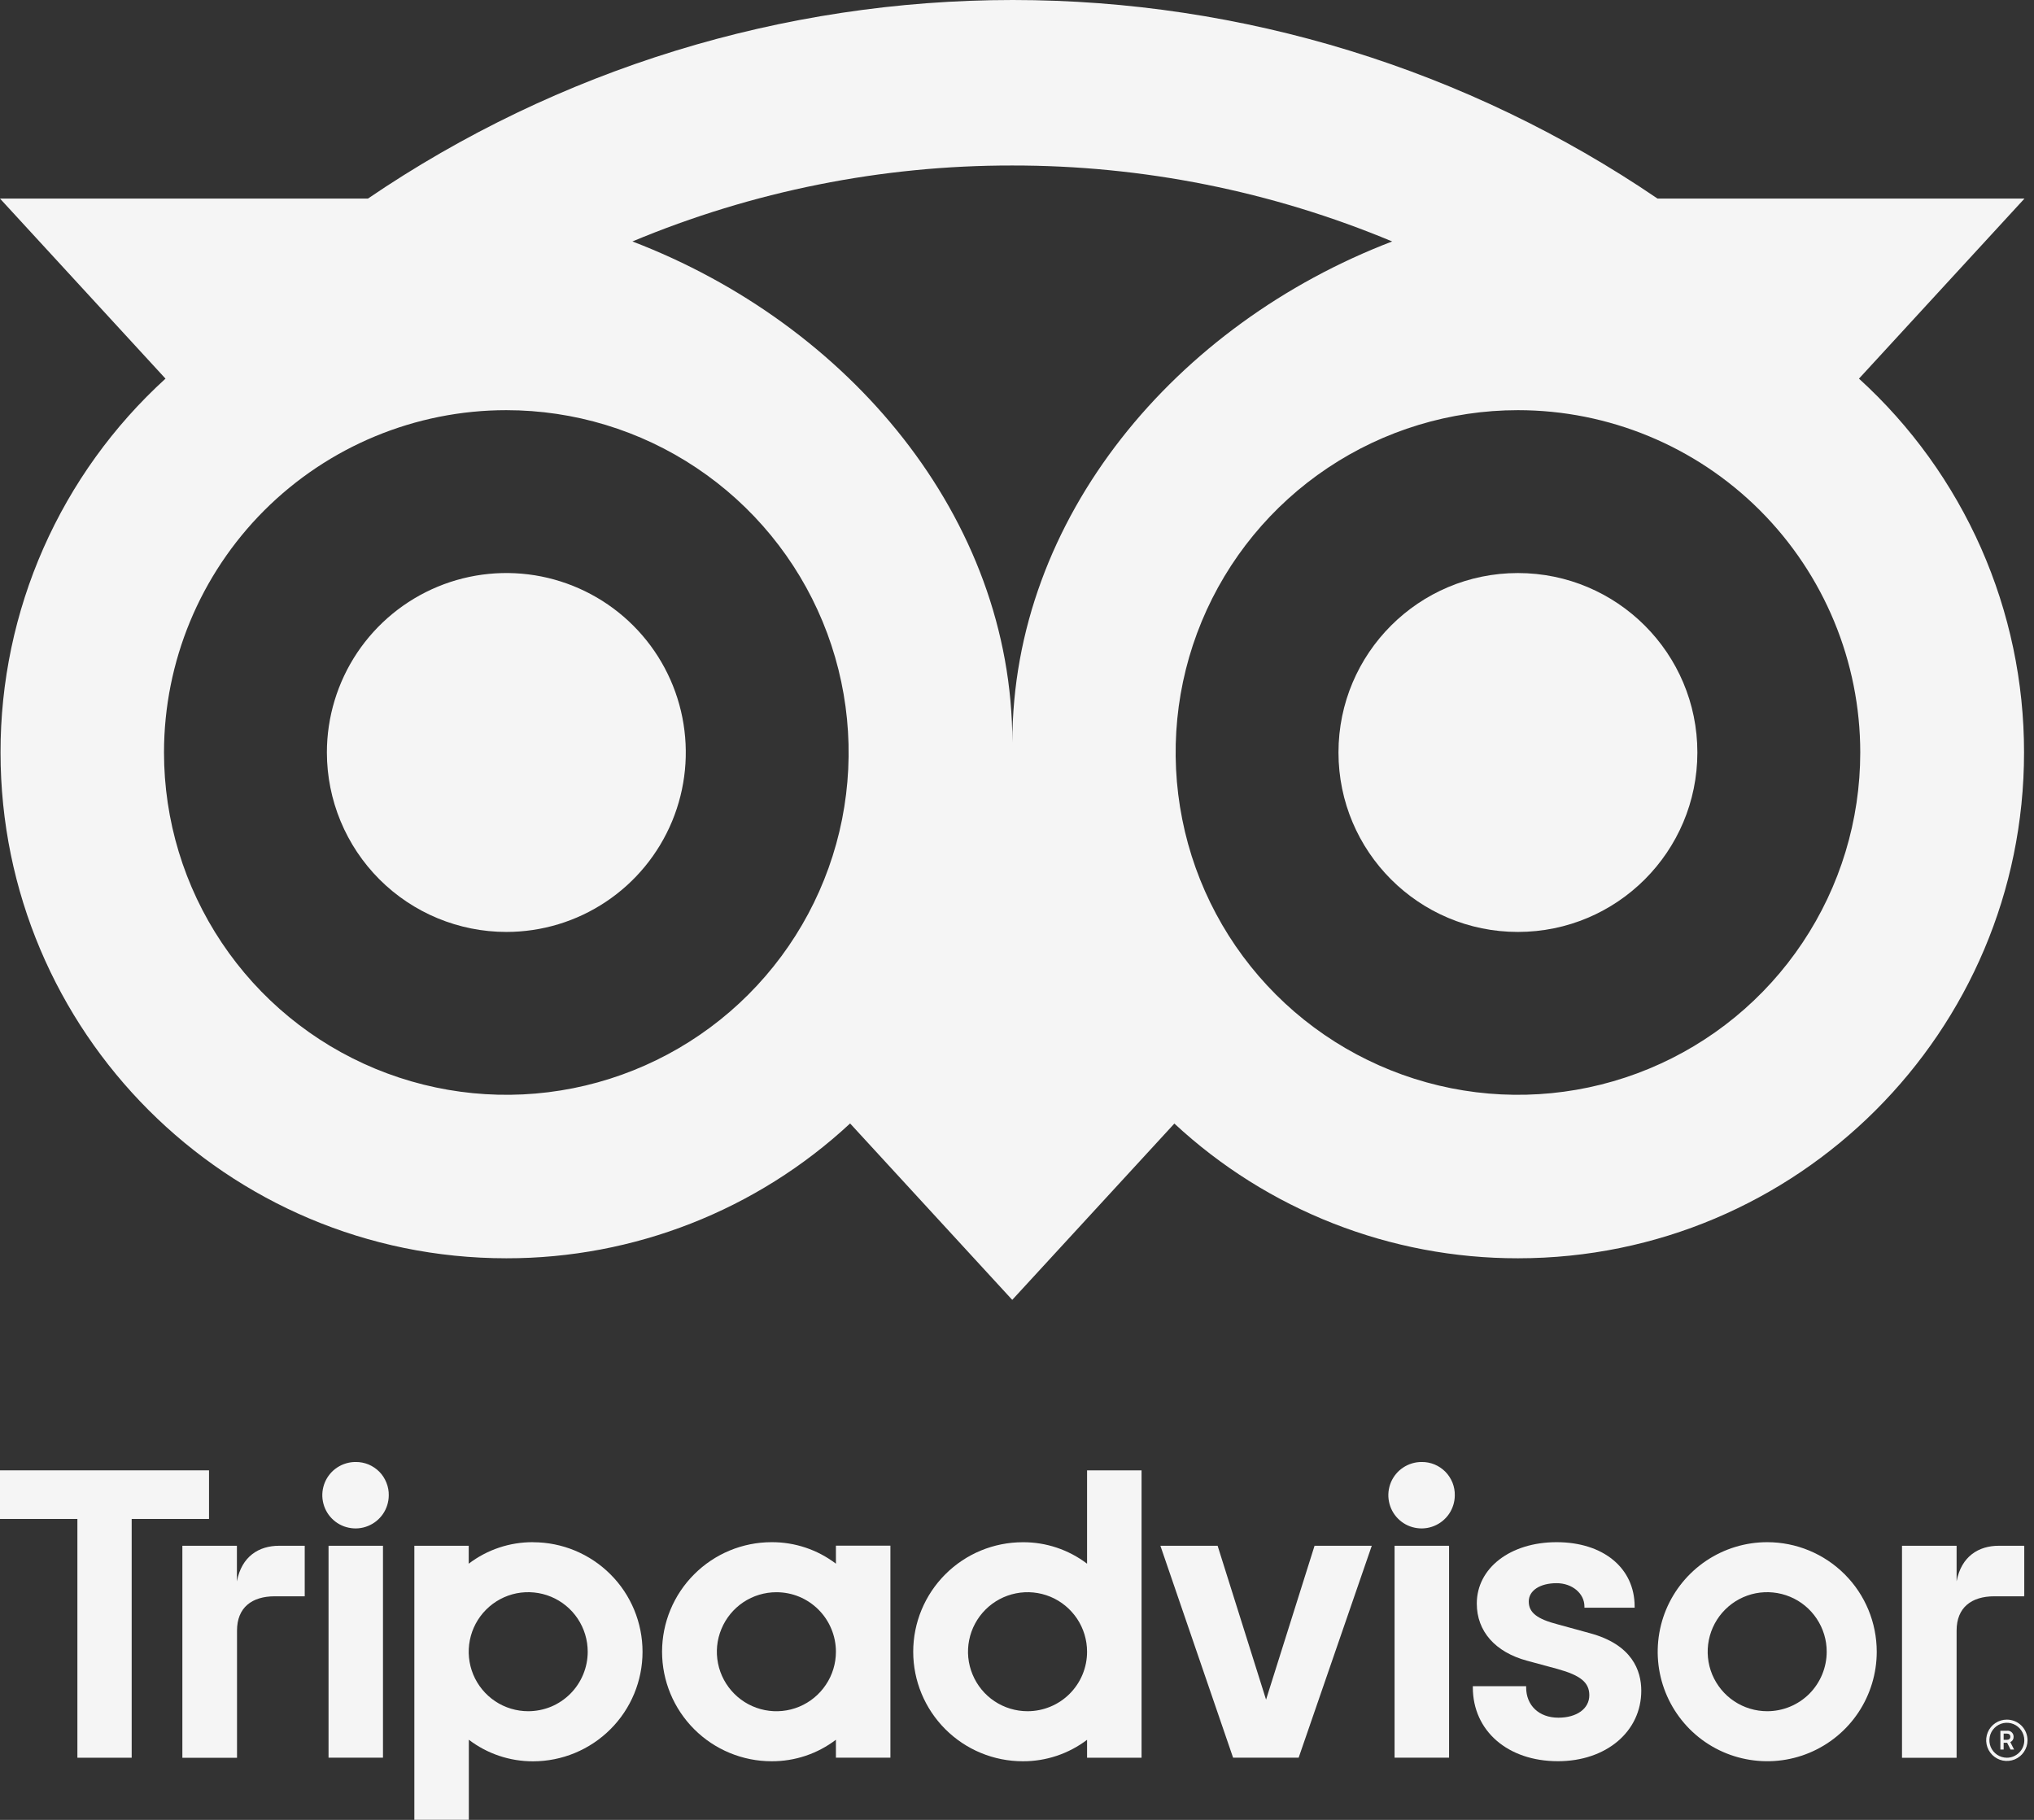
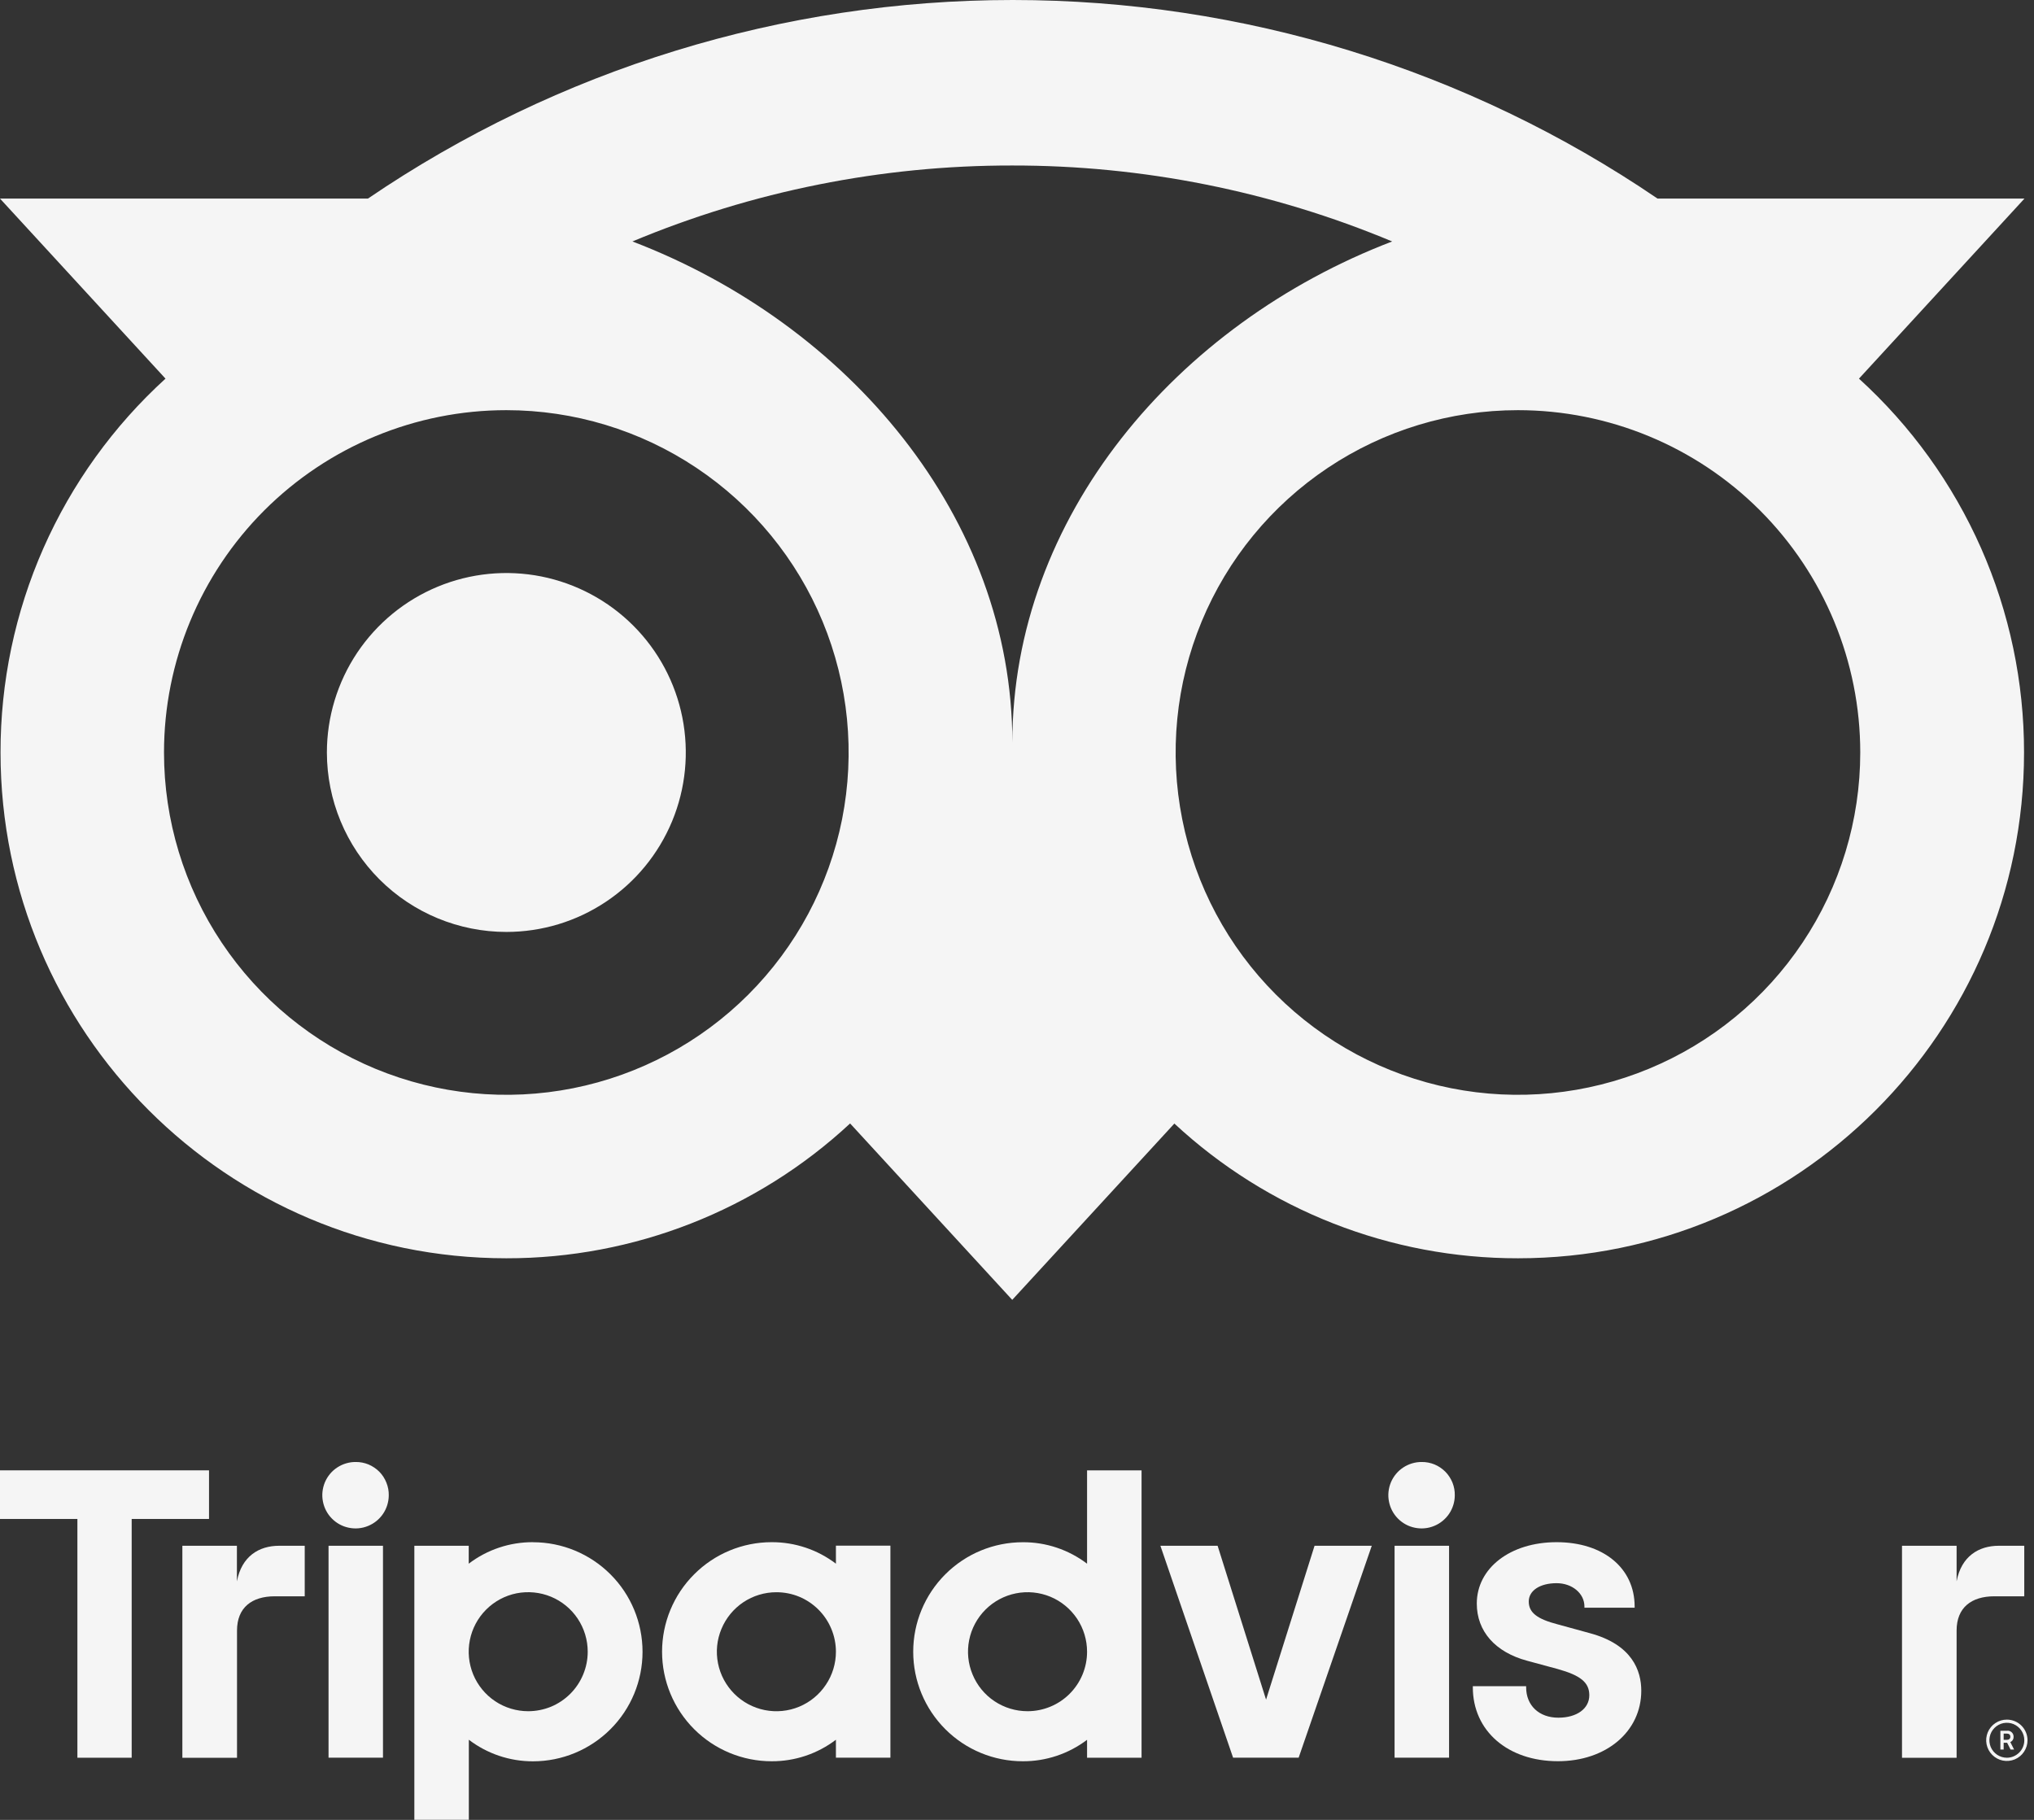
<svg xmlns="http://www.w3.org/2000/svg" width="38" height="34" viewBox="0 0 38 34" fill="none">
  <rect x="0" y="0" width="38" height="34" fill="#333333" stroke="none" />
  <g opacity="0.95">
    <path d="M9.46 17.411C10.123 17.411 10.771 17.215 11.322 16.846C11.874 16.478 12.303 15.954 12.557 15.342C12.811 14.729 12.877 14.055 12.748 13.404C12.619 12.754 12.3 12.157 11.831 11.688C11.362 11.219 10.764 10.9 10.114 10.77C9.464 10.641 8.789 10.707 8.177 10.961C7.564 11.215 7.041 11.645 6.672 12.196C6.304 12.748 6.107 13.396 6.107 14.059C6.108 14.948 6.461 15.8 7.089 16.429C7.718 17.058 8.571 17.411 9.46 17.411Z" fill="white" />
-     <path d="M28.358 17.411C30.21 17.411 31.711 15.91 31.711 14.058C31.711 12.207 30.21 10.706 28.358 10.706C26.507 10.706 25.006 12.207 25.006 14.058C25.006 15.91 26.507 17.411 28.358 17.411Z" fill="white" />
    <path d="M0.01 14.059C0.01 19.278 4.24 23.508 9.459 23.508C11.842 23.511 14.137 22.611 15.882 20.989L18.911 24.285L21.94 20.991C23.685 22.612 25.979 23.511 28.36 23.508C33.58 23.508 37.814 19.276 37.814 14.058C37.815 12.743 37.542 11.443 37.011 10.24C36.479 9.037 35.703 7.959 34.73 7.074L37.822 3.71H30.967C27.415 1.293 23.217 0 18.921 0C14.624 0 10.426 1.293 6.874 3.71H0L3.092 7.074C2.12 7.959 1.343 9.038 0.812 10.24C0.281 11.443 0.008 12.744 0.01 14.059ZM34.754 14.059C34.754 15.323 34.379 16.56 33.676 17.611C32.974 18.663 31.975 19.483 30.806 19.967C29.638 20.451 28.352 20.578 27.111 20.331C25.871 20.084 24.731 19.475 23.837 18.581C22.942 17.686 22.333 16.547 22.087 15.306C21.84 14.066 21.966 12.78 22.45 11.611C22.934 10.443 23.754 9.444 24.806 8.741C25.858 8.038 27.094 7.663 28.359 7.663C30.055 7.663 31.682 8.337 32.881 9.536C34.08 10.736 34.754 12.362 34.754 14.059ZM18.909 3.092C21.347 3.089 23.76 3.571 26.009 4.511C21.973 6.055 18.913 9.666 18.913 13.874C18.913 9.666 15.851 6.055 11.815 4.511C14.062 3.571 16.474 3.089 18.909 3.092ZM9.459 7.663C10.724 7.663 11.961 8.038 13.012 8.741C14.064 9.444 14.884 10.443 15.368 11.611C15.852 12.78 15.978 14.066 15.732 15.306C15.485 16.547 14.876 17.686 13.981 18.581C13.087 19.475 11.947 20.084 10.707 20.331C9.466 20.578 8.181 20.451 7.012 19.967C5.843 19.483 4.845 18.663 4.142 17.611C3.439 16.56 3.064 15.323 3.064 14.059C3.064 12.362 3.738 10.736 4.937 9.536C6.137 8.337 7.763 7.663 9.459 7.663Z" fill="white" />
    <path d="M37.493 32.127C37.416 32.127 37.342 32.149 37.278 32.192C37.215 32.234 37.165 32.294 37.136 32.365C37.107 32.435 37.099 32.513 37.114 32.588C37.129 32.663 37.166 32.732 37.22 32.786C37.274 32.84 37.343 32.877 37.417 32.892C37.492 32.907 37.57 32.899 37.641 32.87C37.711 32.84 37.772 32.791 37.814 32.727C37.856 32.664 37.879 32.589 37.879 32.513C37.879 32.41 37.838 32.312 37.766 32.24C37.693 32.167 37.595 32.127 37.493 32.127ZM37.493 32.839C37.428 32.839 37.365 32.819 37.312 32.784C37.258 32.748 37.216 32.697 37.191 32.637C37.167 32.578 37.16 32.512 37.173 32.449C37.185 32.385 37.217 32.327 37.262 32.282C37.308 32.236 37.366 32.205 37.429 32.192C37.492 32.18 37.558 32.186 37.618 32.211C37.677 32.236 37.728 32.277 37.764 32.331C37.8 32.385 37.819 32.448 37.819 32.512C37.819 32.599 37.785 32.682 37.723 32.743C37.662 32.804 37.579 32.839 37.493 32.839Z" fill="white" />
    <path d="M37.619 32.447C37.619 32.431 37.616 32.415 37.61 32.401C37.603 32.386 37.594 32.373 37.583 32.363C37.571 32.352 37.557 32.344 37.542 32.339C37.527 32.334 37.511 32.333 37.496 32.335H37.372V32.686H37.433V32.559H37.498L37.562 32.686H37.628L37.557 32.546C37.577 32.538 37.593 32.524 37.604 32.506C37.615 32.488 37.62 32.468 37.619 32.447ZM37.493 32.505H37.433V32.388H37.493C37.533 32.388 37.558 32.409 37.558 32.447C37.558 32.484 37.533 32.505 37.493 32.505Z" fill="white" />
    <path d="M4.426 29.544V28.879H3.407V32.84H4.428V30.464C4.428 30.034 4.704 29.823 5.134 29.823H5.693V28.879H5.214C4.84 28.879 4.515 29.074 4.426 29.544Z" fill="white" />
    <path d="M6.646 27.314C6.524 27.313 6.403 27.349 6.301 27.416C6.198 27.483 6.118 27.58 6.07 27.693C6.023 27.806 6.009 27.931 6.033 28.052C6.056 28.172 6.114 28.283 6.2 28.37C6.287 28.458 6.397 28.518 6.517 28.542C6.637 28.567 6.762 28.556 6.876 28.509C6.99 28.463 7.087 28.384 7.156 28.283C7.225 28.181 7.262 28.061 7.263 27.939C7.265 27.857 7.25 27.776 7.219 27.7C7.189 27.624 7.144 27.554 7.087 27.496C7.029 27.438 6.96 27.392 6.885 27.36C6.809 27.329 6.728 27.313 6.646 27.314Z" fill="white" />
    <path d="M7.155 28.879H6.138V32.838H7.155V28.879Z" fill="white" />
    <path d="M9.958 28.812C9.524 28.81 9.102 28.951 8.757 29.214V28.879H7.741V34H8.759V32.503C9.104 32.766 9.525 32.907 9.958 32.906C10.501 32.906 11.021 32.69 11.405 32.306C11.789 31.923 12.004 31.402 12.004 30.86C12.004 30.317 11.789 29.796 11.405 29.413C11.021 29.029 10.501 28.813 9.958 28.813V28.812ZM9.868 31.97C9.648 31.97 9.433 31.905 9.25 31.783C9.067 31.66 8.925 31.487 8.841 31.284C8.757 31.08 8.735 30.857 8.778 30.641C8.821 30.425 8.927 30.227 9.082 30.072C9.238 29.916 9.436 29.81 9.651 29.767C9.867 29.725 10.091 29.747 10.294 29.831C10.497 29.915 10.671 30.058 10.793 30.241C10.915 30.424 10.98 30.639 10.98 30.859C10.98 31.005 10.951 31.149 10.895 31.284C10.839 31.419 10.758 31.541 10.654 31.645C10.551 31.748 10.428 31.83 10.294 31.886C10.159 31.941 10.014 31.97 9.868 31.97Z" fill="white" />
    <path d="M29.698 30.511L29.104 30.348C28.713 30.247 28.561 30.126 28.561 29.92C28.561 29.713 28.775 29.578 29.081 29.578C29.373 29.578 29.601 29.77 29.601 30.013V30.036H30.539V30.013C30.539 29.295 29.953 28.812 29.081 28.812C28.217 28.812 27.59 29.295 27.59 29.959C27.59 30.476 27.933 30.866 28.53 31.027L29.099 31.181C29.531 31.301 29.692 31.434 29.692 31.672C29.692 31.922 29.459 32.091 29.114 32.091C28.753 32.091 28.512 31.863 28.512 31.524V31.502H27.516V31.524C27.516 32.337 28.168 32.904 29.106 32.904C30.008 32.904 30.663 32.35 30.663 31.587C30.663 31.214 30.495 30.724 29.698 30.511Z" fill="white" />
    <path d="M15.617 29.214C15.272 28.951 14.849 28.81 14.415 28.812C13.873 28.812 13.352 29.028 12.969 29.412C12.585 29.795 12.369 30.316 12.369 30.859C12.369 31.401 12.585 31.922 12.969 32.306C13.352 32.689 13.873 32.905 14.415 32.905C14.849 32.907 15.271 32.766 15.617 32.503V32.838H16.635V28.877H15.617V29.214ZM15.617 30.859C15.617 31.078 15.552 31.294 15.429 31.476C15.307 31.659 15.133 31.802 14.93 31.886C14.727 31.97 14.504 31.992 14.288 31.949C14.072 31.906 13.874 31.8 13.719 31.645C13.563 31.489 13.457 31.291 13.414 31.075C13.371 30.86 13.393 30.636 13.478 30.433C13.562 30.23 13.705 30.056 13.887 29.934C14.07 29.812 14.285 29.747 14.505 29.747C14.651 29.747 14.796 29.775 14.931 29.831C15.066 29.887 15.188 29.969 15.291 30.072C15.395 30.176 15.476 30.298 15.532 30.433C15.588 30.568 15.617 30.713 15.617 30.859Z" fill="white" />
    <path d="M20.309 29.214C19.964 28.952 19.541 28.81 19.108 28.813C18.565 28.813 18.045 29.028 17.661 29.412C17.277 29.796 17.061 30.316 17.061 30.859C17.061 31.402 17.277 31.922 17.661 32.306C18.045 32.69 18.565 32.905 19.108 32.905C19.541 32.907 19.964 32.766 20.309 32.504V32.839H21.327V27.47H20.309V29.214ZM19.197 31.97C18.977 31.97 18.762 31.905 18.579 31.783C18.396 31.661 18.254 31.487 18.17 31.284C18.085 31.081 18.063 30.857 18.106 30.642C18.149 30.426 18.255 30.228 18.411 30.072C18.566 29.917 18.764 29.811 18.98 29.768C19.196 29.725 19.419 29.747 19.623 29.831C19.826 29.915 19.999 30.058 20.122 30.241C20.244 30.424 20.309 30.639 20.309 30.859C20.309 31.154 20.192 31.436 19.983 31.645C19.775 31.853 19.492 31.97 19.197 31.97Z" fill="white" />
-     <path d="M27.072 28.879H26.054V32.838H27.072V28.879Z" fill="white" />
+     <path d="M27.072 28.879H26.054V32.838H27.072V28.879" fill="white" />
    <path d="M26.562 27.314C26.44 27.313 26.319 27.349 26.217 27.416C26.114 27.483 26.034 27.58 25.986 27.693C25.939 27.806 25.925 27.931 25.949 28.052C25.972 28.172 26.03 28.283 26.116 28.37C26.203 28.458 26.313 28.518 26.433 28.542C26.553 28.567 26.678 28.556 26.792 28.509C26.906 28.463 27.003 28.384 27.072 28.283C27.141 28.181 27.178 28.061 27.179 27.939C27.181 27.857 27.166 27.776 27.136 27.7C27.105 27.624 27.06 27.554 27.003 27.496C26.945 27.438 26.877 27.392 26.801 27.36C26.725 27.329 26.644 27.313 26.562 27.314Z" fill="white" />
-     <path d="M33.016 28.812C32.611 28.812 32.216 28.932 31.879 29.157C31.543 29.382 31.28 29.702 31.125 30.076C30.971 30.449 30.93 30.861 31.009 31.258C31.088 31.655 31.283 32.019 31.569 32.306C31.855 32.592 32.22 32.787 32.617 32.865C33.014 32.944 33.425 32.904 33.799 32.749C34.173 32.594 34.493 32.332 34.718 31.995C34.942 31.659 35.062 31.263 35.062 30.859C35.062 30.316 34.847 29.795 34.463 29.412C34.079 29.028 33.559 28.812 33.016 28.812ZM33.016 31.97C32.796 31.97 32.581 31.905 32.398 31.783C32.215 31.661 32.073 31.487 31.988 31.284C31.904 31.081 31.882 30.857 31.925 30.641C31.968 30.425 32.074 30.227 32.229 30.072C32.385 29.916 32.583 29.81 32.799 29.767C33.014 29.725 33.238 29.747 33.441 29.831C33.645 29.915 33.818 30.058 33.94 30.241C34.062 30.424 34.128 30.639 34.127 30.859C34.127 31.153 34.01 31.436 33.802 31.645C33.593 31.853 33.311 31.97 33.016 31.97Z" fill="white" />
    <path d="M3.905 27.47H0V28.378H1.446V32.839H2.46V28.378H3.905V27.47Z" fill="white" />
    <path d="M23.653 31.754L22.748 28.879H21.679L23.037 32.838H24.262L25.628 28.879H24.559L23.653 31.754Z" fill="white" />
    <path d="M37.818 29.823V28.879H37.341C36.969 28.879 36.642 29.074 36.554 29.544V28.879H35.534V32.84H36.554V30.464C36.554 30.034 36.83 29.823 37.26 29.823H37.818Z" fill="white" />
  </g>
</svg>